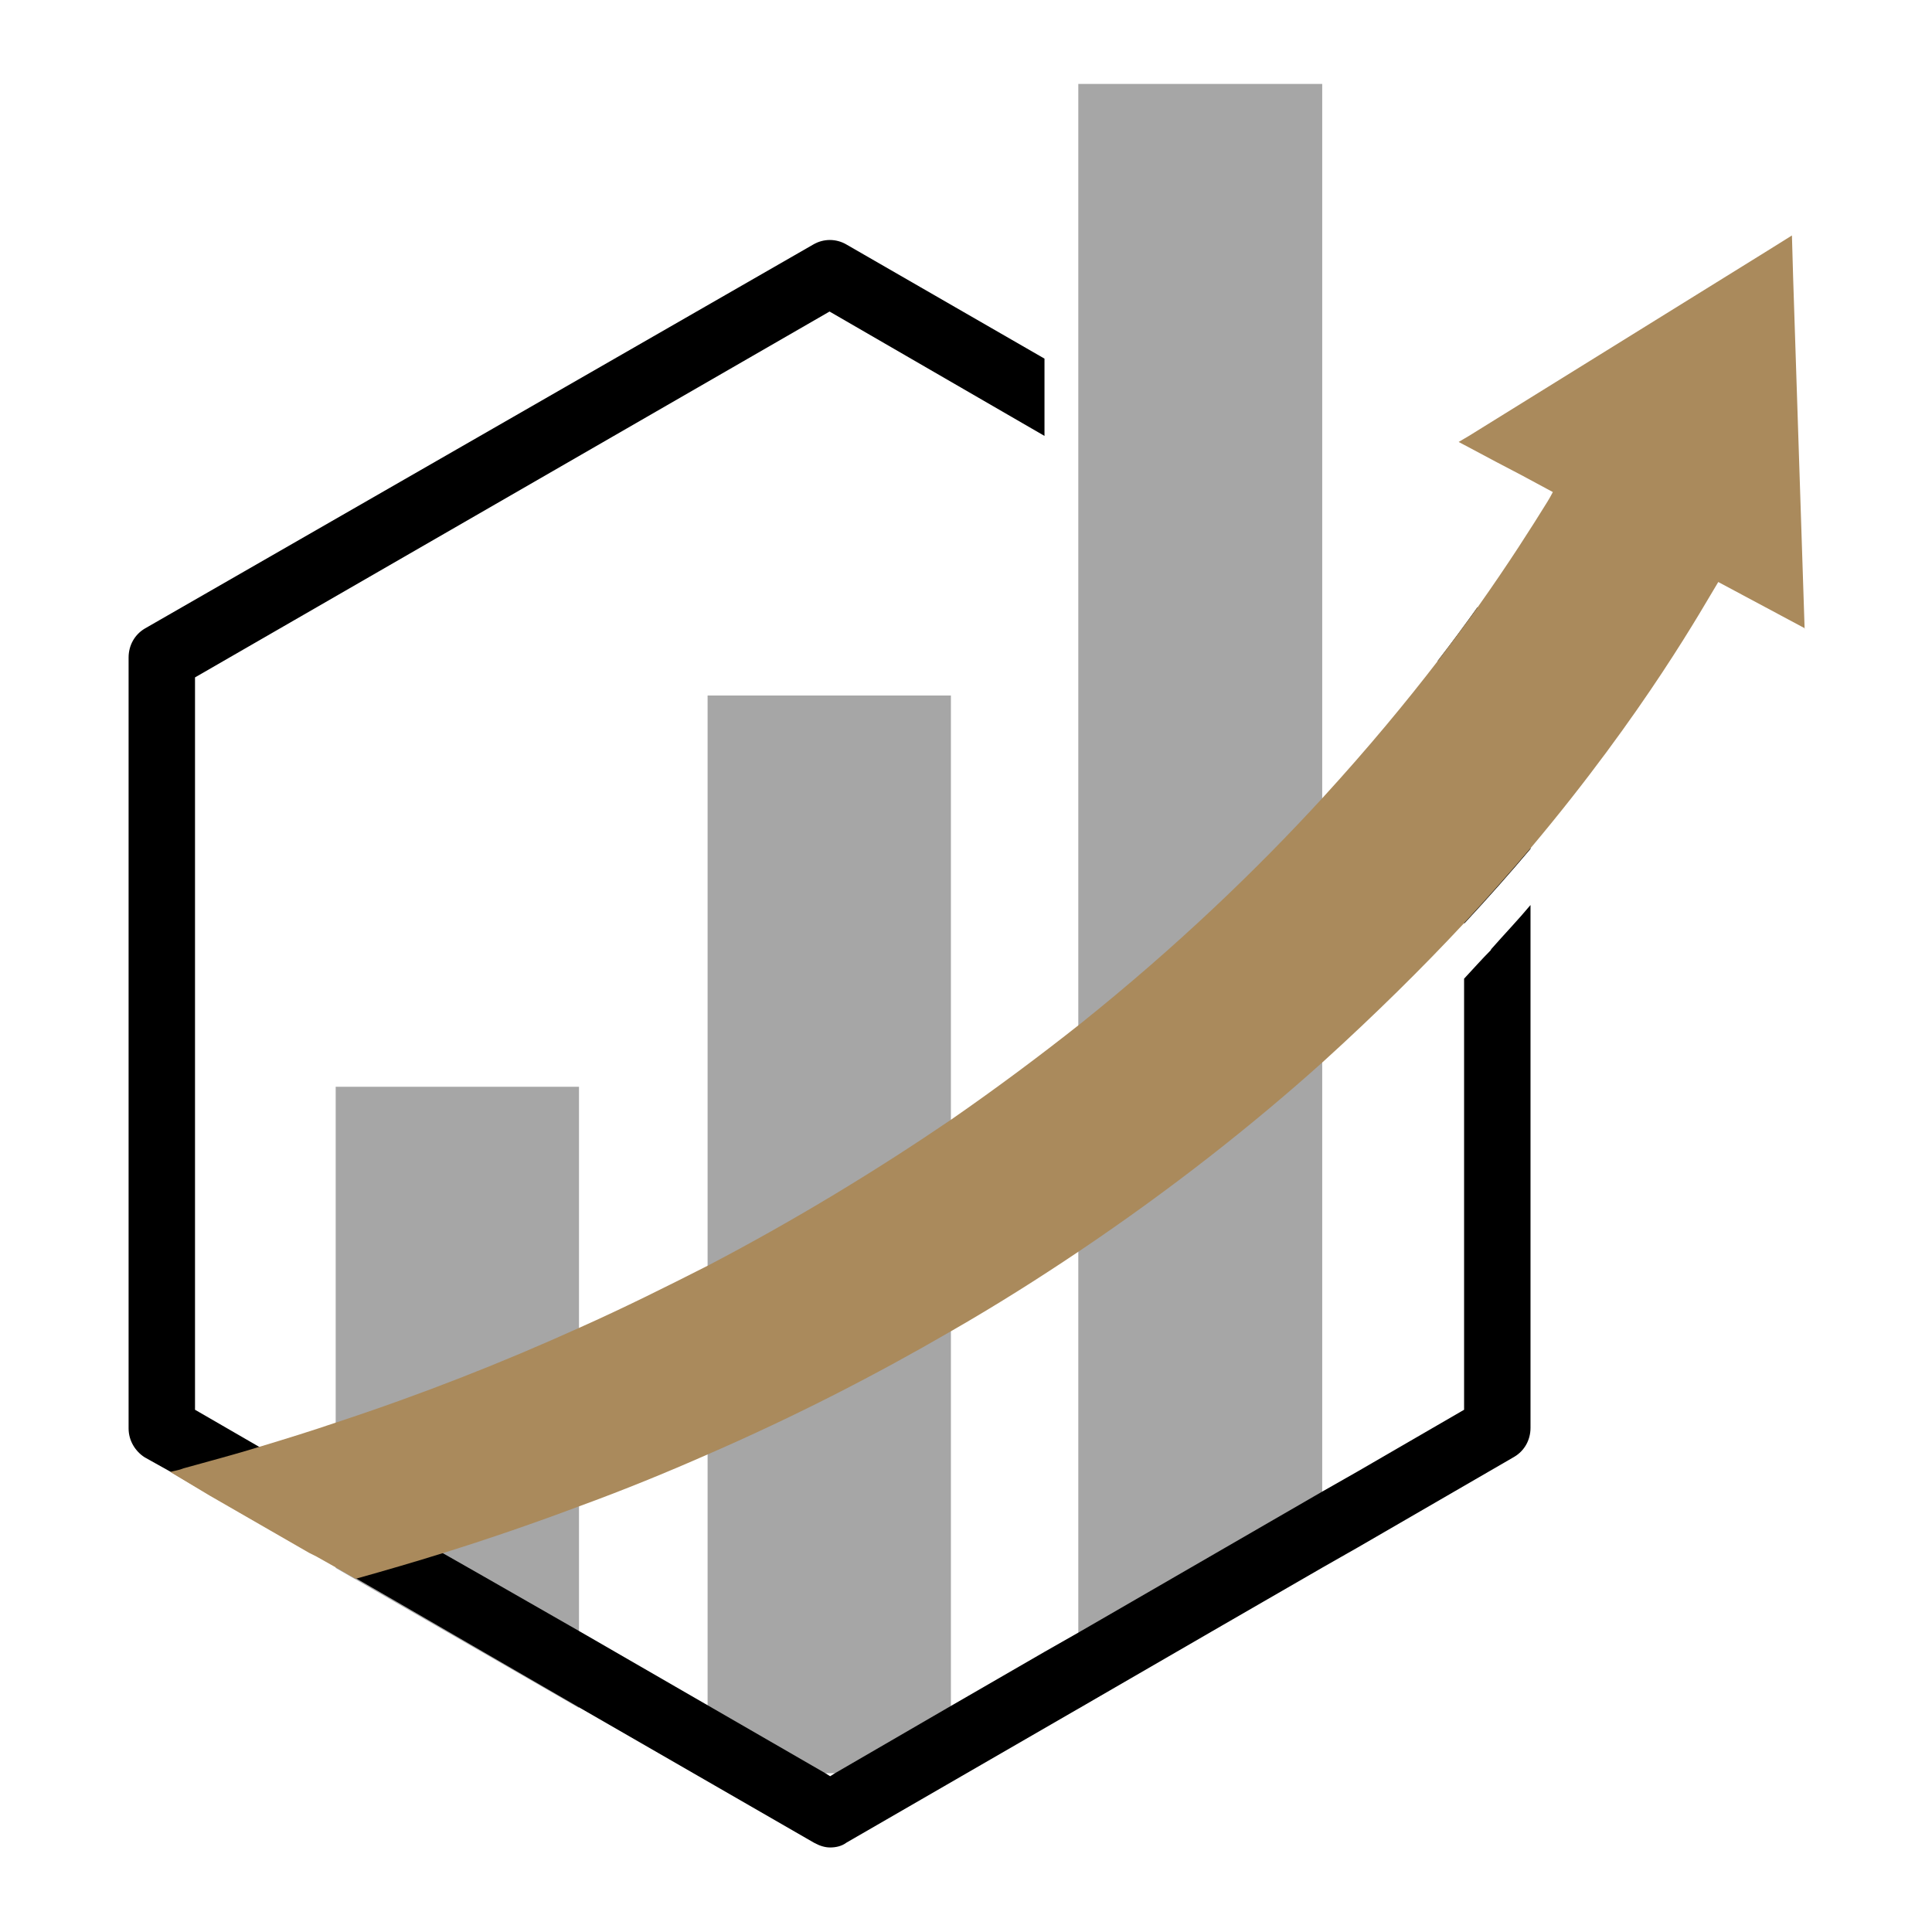
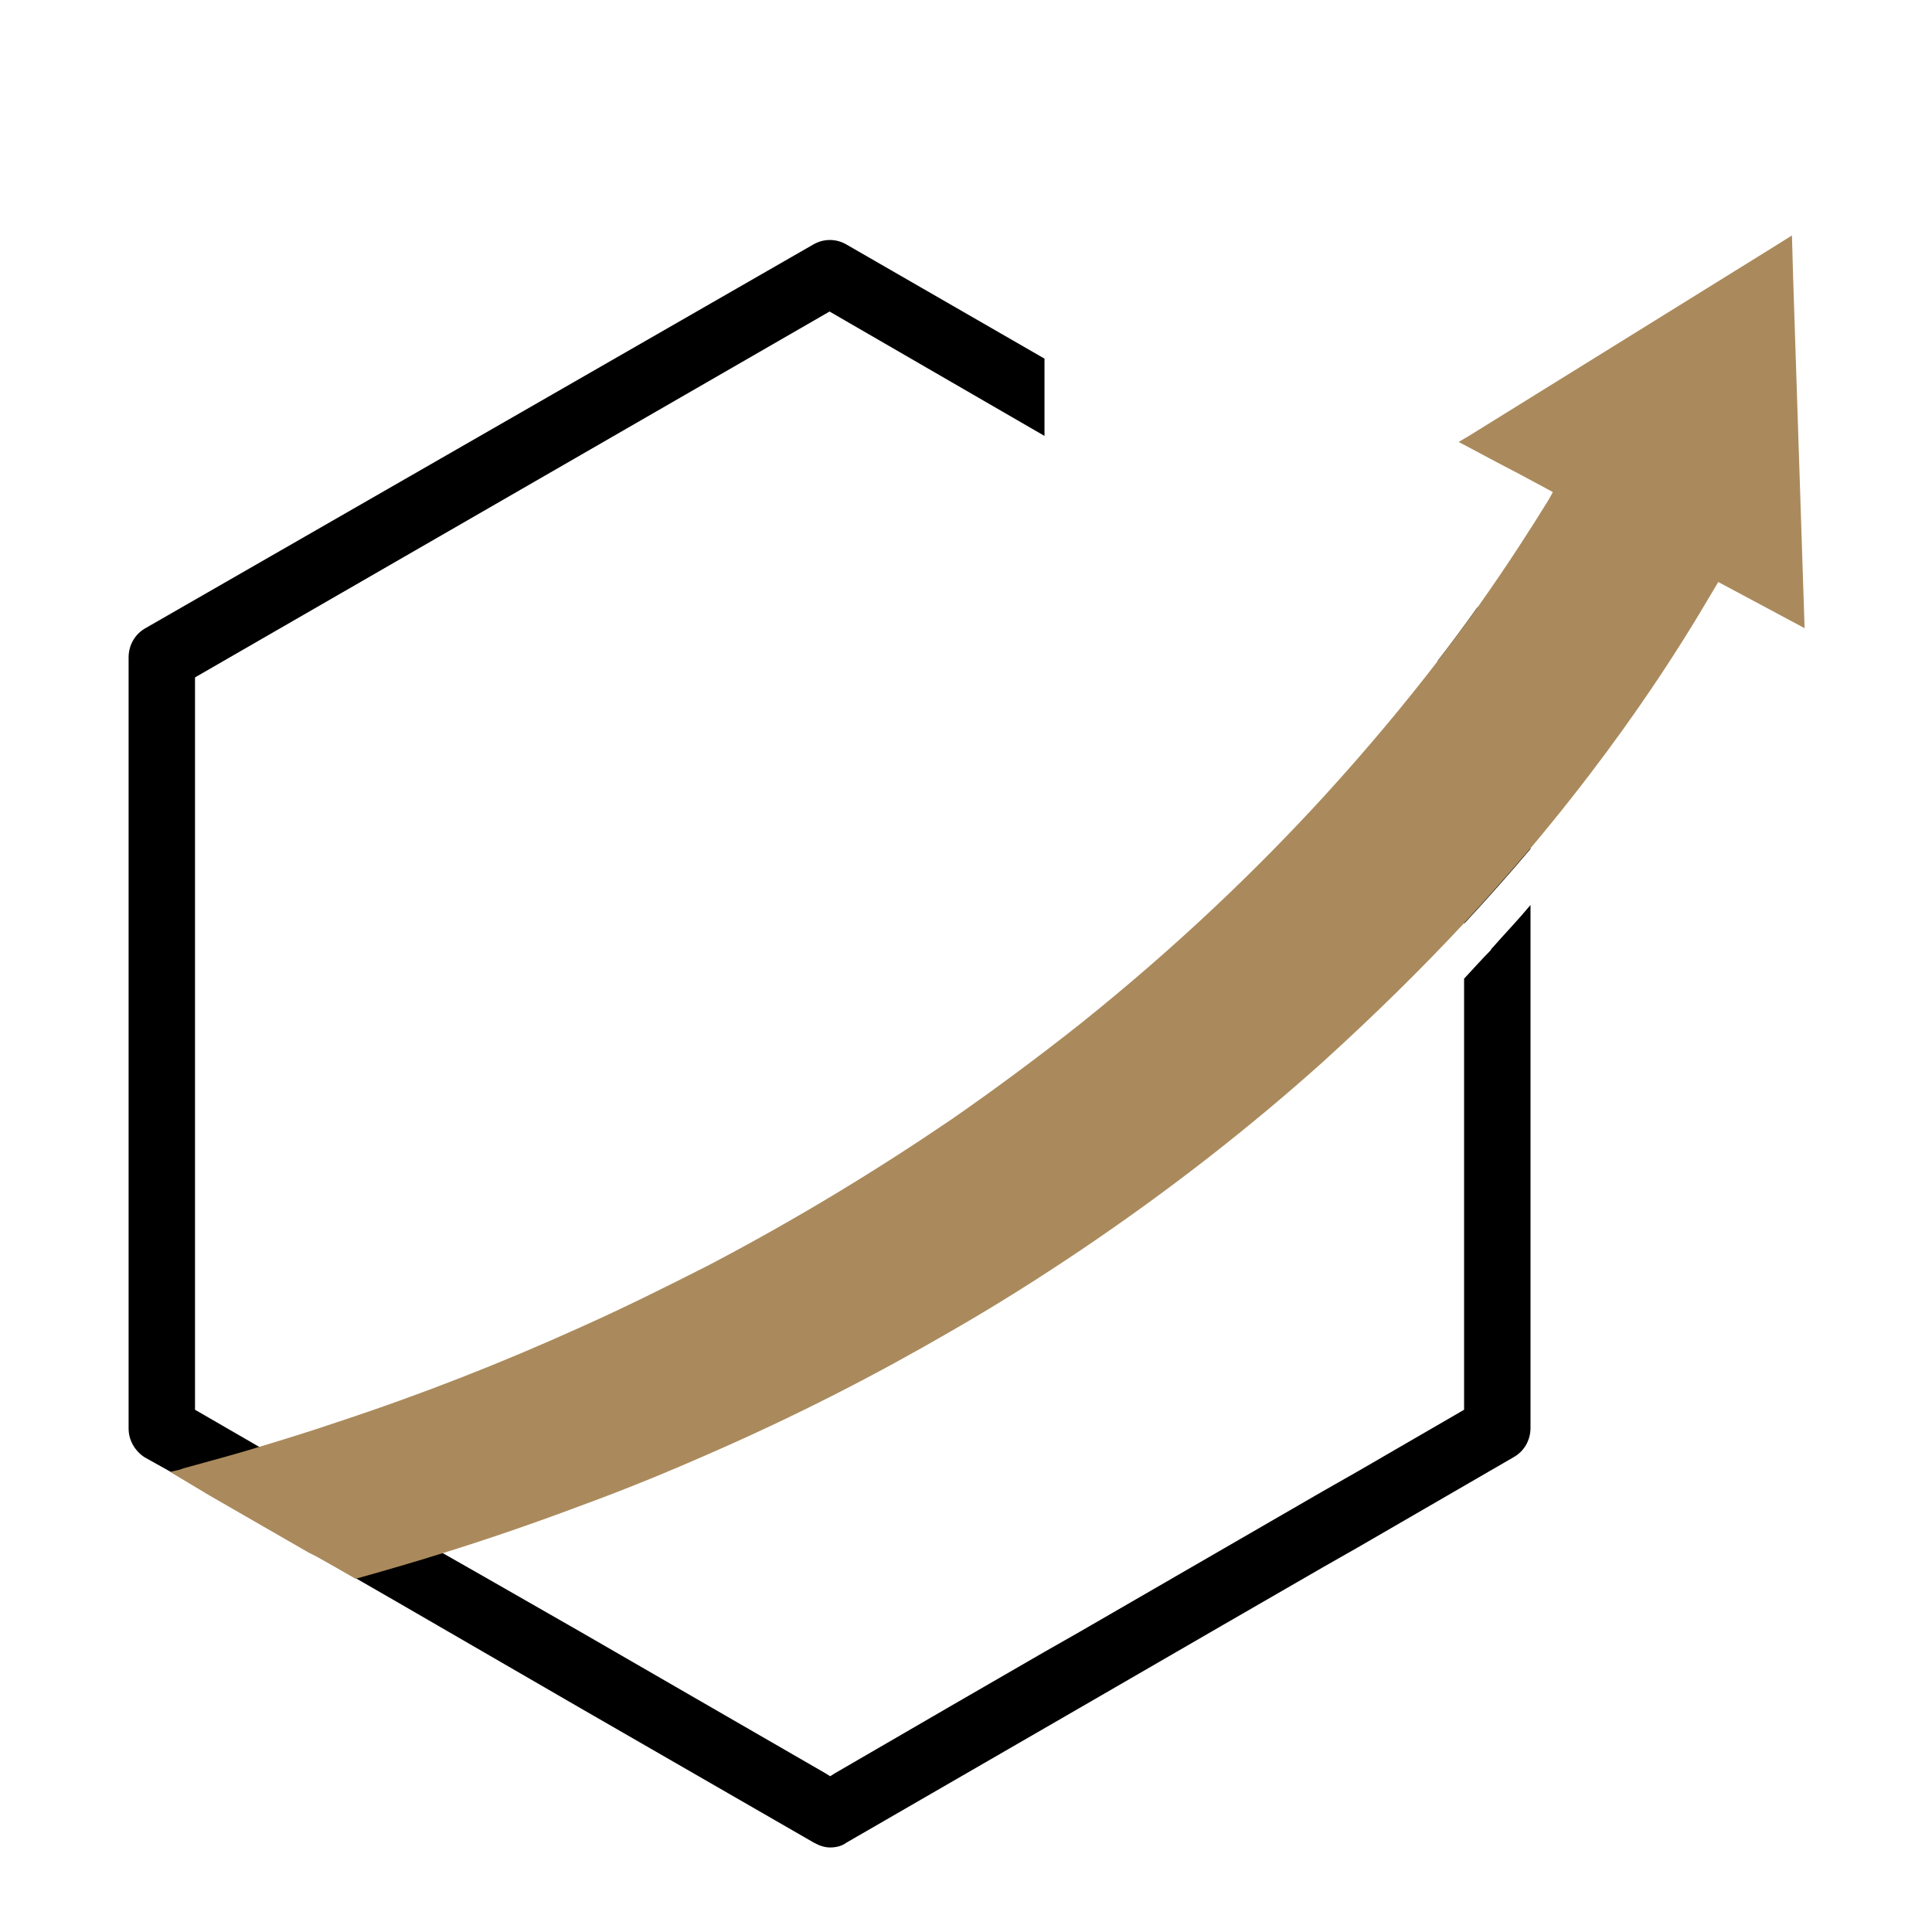
<svg xmlns="http://www.w3.org/2000/svg" id="Layer_3" width="32" height="32" viewBox="0 0 32 32">
  <defs>
    <style>.cls-1{fill:#a6a6a6;}.cls-2{clip-path:url(#clippath-1);}.cls-3{clip-path:url(#clippath);}.cls-4{fill:none;}.cls-5{fill:#aa8a5c;}</style>
    <clipPath id="clippath">
      <rect class="cls-4" x="17.86" y="1.39" width="4.09" height="27.05" />
    </clipPath>
    <clipPath id="clippath-1">
      <rect class="cls-4" x="2.1" y="3.91" width="23.36" height="26.7" />
    </clipPath>
  </defs>
  <rect class="cls-4" width="32" height="32" />
-   <path class="cls-1" d="m9.59,18v10.29l-3.04-1.75-.66-.38-.33-.19v-7.97h4.02Z" />
-   <path class="cls-1" d="m11.72,11.52h4.03v17.85h-4.03V11.52Z" />
  <g class="cls-3">
-     <path class="cls-1" d="m21.9,1.39v24.51l-2.02,1.2-2.02,1.2V1.39h4.03Z" />
-   </g>
+     </g>
  <g class="cls-2">
    <path d="m25.08,10.41l-.07-.04-.54-.31c-.2.28-.42.58-.66.89l.44.26v4.09c.4-.43.77-.85,1.1-1.24v-3.16c0-.2-.1-.39-.27-.48Zm-.39,5.33c-.15.15-.29.31-.44.47v7.14l-1.76,1.02-.58.33-4.03,2.33-.58.33-1.54.89-1.93,1.12-.08.05-.08-.05-1.94-1.12-2.13-1.23-1.59-.91-.65-.37-.63-.36-1.16-.67-.6-.35-.65-.38-.64-.37-.45-.26v-12.13l10.51-6.06,3.56,2.06v-1.28l-3.28-1.89c-.17-.1-.38-.1-.55,0L2.4,10.41c-.17.1-.27.28-.27.48v12.77c0,.2.11.38.27.48l.43.24.66.39,1.65.95.12.06.32.18.33.19.66.38,3.04,1.76,3.87,2.23c.09.05.18.08.27.08s.19-.02.27-.08l3.86-2.23,2.35-1.36,1.68-.97.58-.33,2.59-1.5c.17-.1.27-.28.27-.48v-8.66c-.2.24-.43.48-.65.73Z" />
  </g>
  <path class="cls-5" d="m29.9,10.41l-1.44-.77c-.24.39-1.2,2.14-3.11,4.41-.34.4-.71.82-1.1,1.24-.69.74-1.47,1.51-2.34,2.3-1.16,1.04-2.5,2.1-4.03,3.13-.67.45-1.38.9-2.13,1.33-1.24.72-2.58,1.41-4.03,2.04-.68.3-1.39.59-2.13.86-.72.27-1.47.53-2.24.77-.48.15-.96.29-1.46.43l-.33-.19-.32-.18-.12-.06-1.65-.95-.65-.39c.07-.02.15-.03.22-.06.43-.12.85-.23,1.27-.36.43-.13.85-.26,1.26-.4,1.43-.47,2.77-1,4.03-1.57.74-.33,1.44-.68,2.13-1.03,1.47-.77,2.81-1.59,4.03-2.42.75-.52,1.46-1.05,2.13-1.58,1.6-1.28,2.93-2.56,4.03-3.76.74-.81,1.37-1.57,1.9-2.26.24-.32.46-.61.66-.89.51-.72.89-1.32,1.15-1.74.03-.05.06-.1.09-.16l-.52-.28-.42-.22-.62-.33.17-.1,4.95-3.07.4-.25.02.7.19,5.81Z" />
</svg>